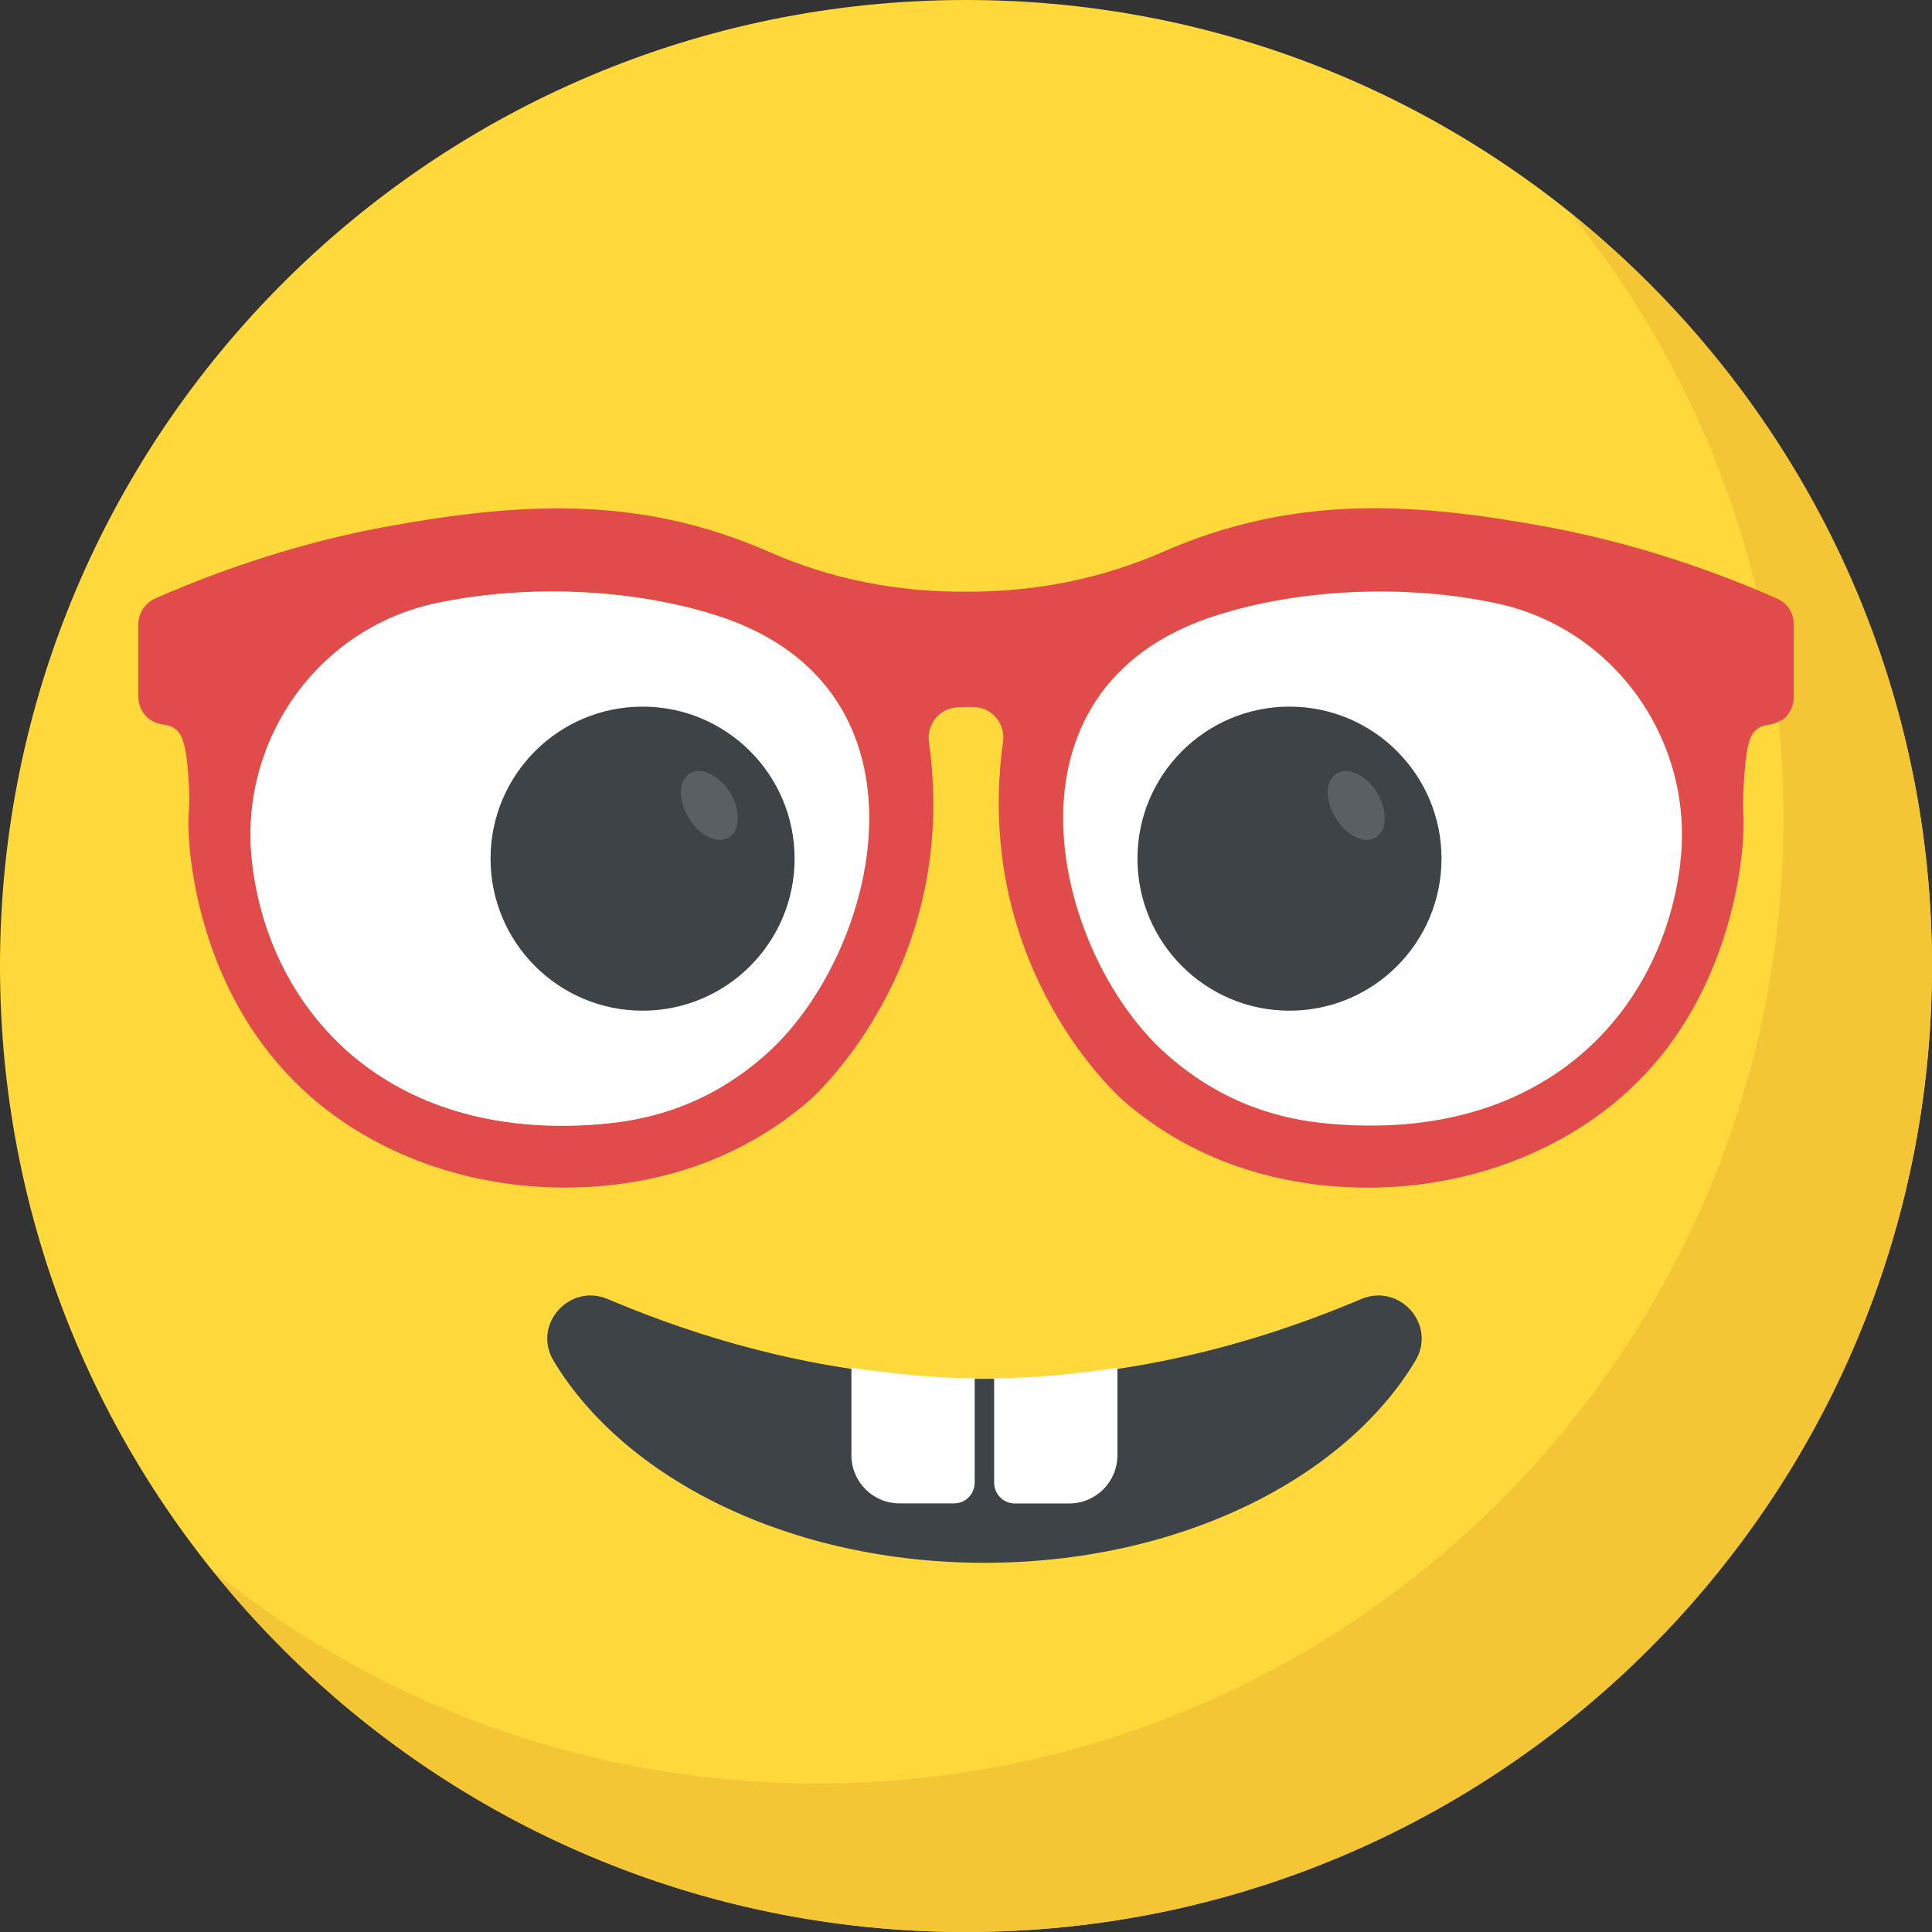
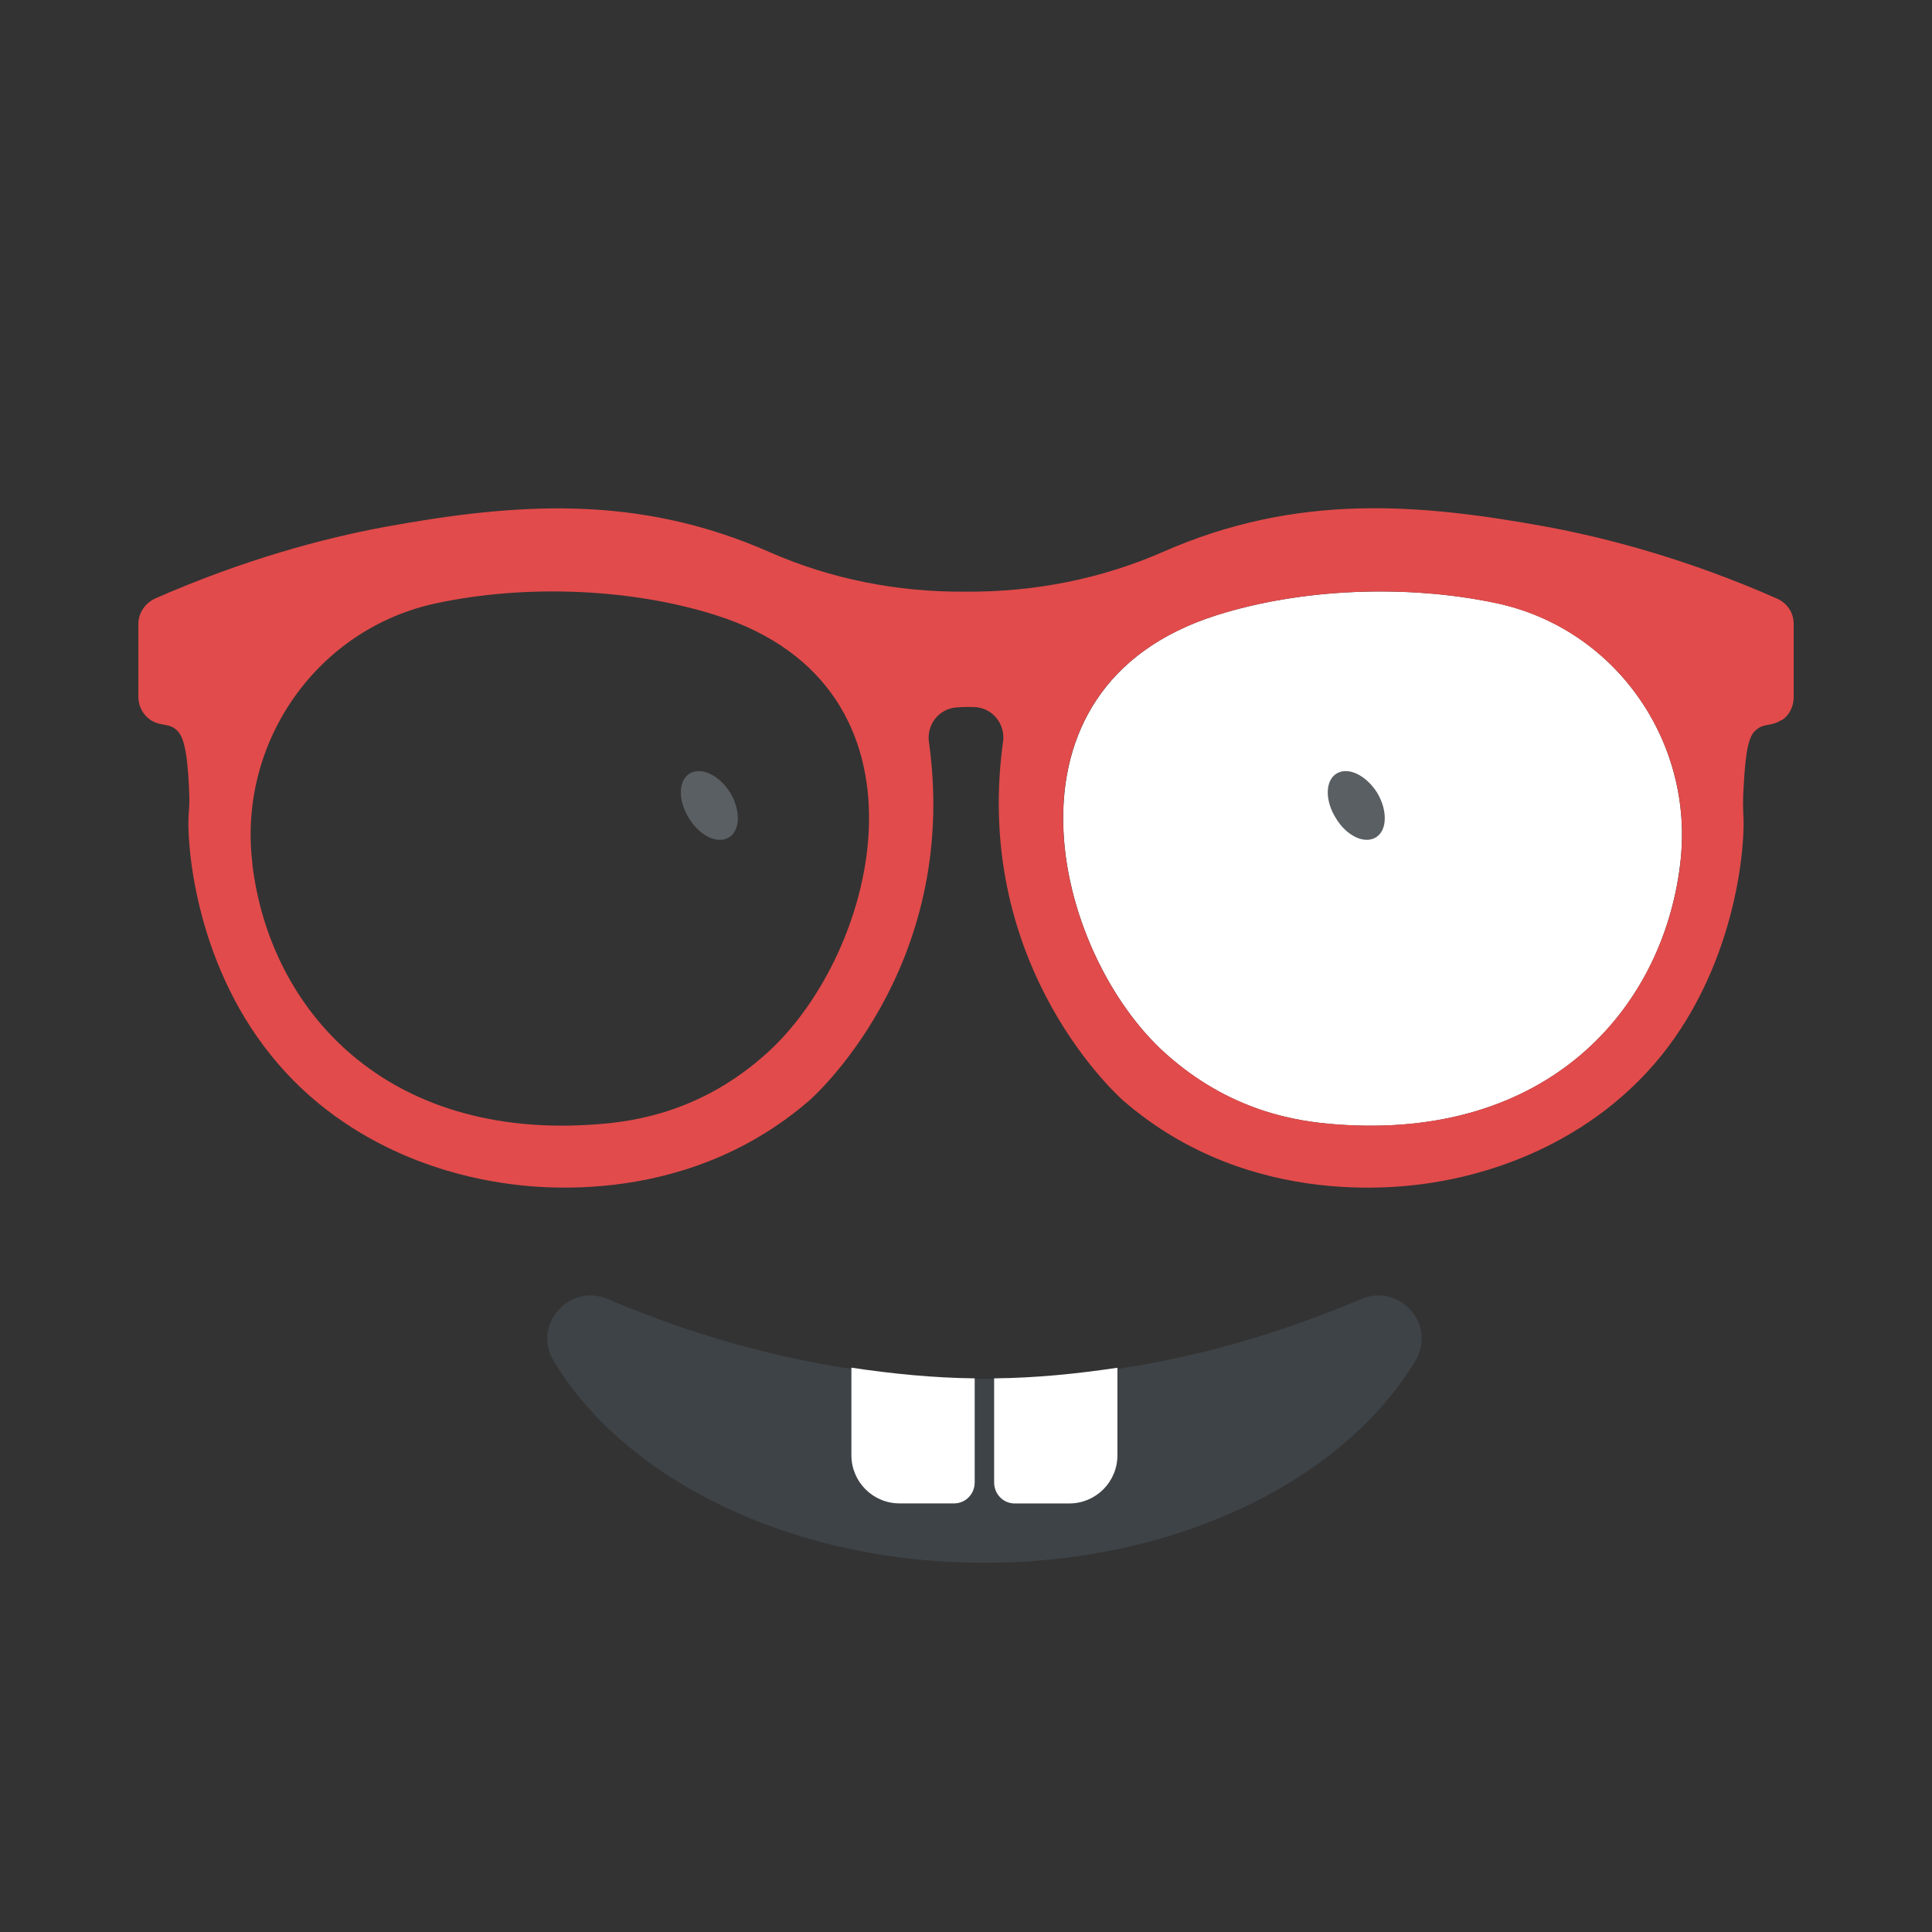
<svg xmlns="http://www.w3.org/2000/svg" version="1.1" id="Capa_1" x="0px" y="0px" viewBox="0 0 512 512" style="enable-background:new 0 0 512 512;" xml:space="preserve">
  <rect x="0" y="0" width="512" height="512" fill="#333333" stroke="none" />
-   <path style="fill:#FFD93B;" d="M512,256c0,141.44-114.72,256-256,256C114.56,512,0,397.44,0,256C0,114.72,114.56,0,256,0  C397.28,0,512,114.72,512,256z" />
-   <path style="fill:#F4C534;" d="M512,256c0,141.44-114.72,256-256,256c-80.64,0-152.64-37.28-199.36-95.52  c43.84,35.2,99.36,56.16,160,56.16c141.28,0,256-114.56,256-256c0-60.64-20.96-116.16-56.32-160C474.72,103.52,512,175.36,512,256z" />
  <path style="fill:#FFFFFF;" d="M445.264,228.96c-0.016,0.096-0.016,0.176-0.032,0.256c-4.752,38.544-35.312,72.992-91.152,68.768  c-10.608-0.8-28.176-3.488-45.216-18.816c-29.76-26.736-47.024-97.024,13.648-116.16c22.4-7.072,50.304-8.16,73.856-3.216  C428.128,166.448,449.232,196.752,445.264,228.96z" />
  <path style="fill:#E24B4B;" d="M258.272,187.376c4.784,0.208,8.256,4.56,7.536,9.296c-0.032,0.224-0.064,0.448-0.096,0.656  c-7.888,59.952,32.032,94.4,32.032,94.4c34,29.44,75.888,22.768,83.488,21.408c7.888-1.36,37.792-7.136,59.04-33.392  c20.496-25.504,22.32-57.376,21.712-64.208c-0.16-3.344,0-5.616,0.304-10.32c0.608-8.8,1.824-10.784,3.184-11.84  c2.128-1.824,3.792-0.752,6.672-2.576h0.16c1.968-1.36,3.04-3.648,3.04-6.064v-19.424c0-2.88-1.664-5.456-4.4-6.672  c-23.376-10.32-44.48-15.936-60.72-18.976c-33.856-6.192-66.224-9.12-101.984,6.576c-16.368,7.184-34.08,10.64-51.952,10.56  c-0.096,0-0.192,0-0.288,0c-0.144,0-0.272,0-0.416,0c-17.76,0.112-35.408-3.328-51.664-10.496  c-34.896-15.376-66.864-13.056-101.984-6.656c-16.4,3.04-37.344,8.656-60.864,18.976c-2.576,1.216-4.4,3.792-4.4,6.672v19.424  c0,2.432,1.216,4.704,3.184,6.064c2.88,1.824,4.704,0.752,6.832,2.576c1.216,1.056,2.576,3.04,3.184,11.84  c0.304,4.704,0.448,6.976,0.144,10.32c-0.608,6.832,1.216,38.704,21.856,64.208c21.088,26.256,50.992,32.032,59.04,33.392  c7.584,1.36,49.328,8.048,83.488-21.408c0,0,39.92-34.448,31.872-94.4c-0.032-0.224-0.064-0.432-0.096-0.656  c-0.64-4.496,2.512-8.688,7.024-9.152C254.912,187.36,256.592,187.312,258.272,187.376z M203.184,279.136  c-17.008,15.328-34.608,18.064-45.072,18.816c-55.856,4.256-86.512-30.208-91.216-68.752c0,0,0-0.144,0-0.304  c-3.952-32.176,17.152-62.384,48.88-69.056c23.52-5.008,51.456-3.952,73.92,3.184C250.224,182.144,232.928,252.416,203.184,279.136z   M445.28,228.896c0,0.16,0,0.304,0,0.304c-4.864,38.56-35.36,73.008-91.216,68.752c-10.624-0.752-28.08-3.488-45.232-18.816  c-29.744-26.72-47.056-96.992,13.664-116.112c22.464-7.136,50.384-8.192,73.92-3.184C428.128,166.512,449.216,196.72,445.28,228.896  z" />
-   <path style="fill:#FFFFFF;" d="M115.744,159.808c23.552-4.944,51.456-3.856,73.856,3.216c60.672,19.136,43.408,89.424,13.648,116.16  C186.208,294.512,168.64,297.2,158.032,298c-55.84,4.224-86.4-30.224-91.152-68.768c-0.016-0.08-0.016-0.176-0.032-0.256  C62.88,196.752,83.984,166.448,115.744,159.808z" />
-   <circle style="fill:#3E4347;" cx="170.288" cy="227.552" r="40.288" />
  <path style="fill:#5A5F63;" d="M193.152,221.936c-3.072,1.824-7.776-0.448-10.576-5.12c-2.944-4.672-2.848-10.016,0.224-11.84  c3.072-1.824,7.776,0.448,10.72,5.104C196.32,214.752,196.224,220.112,193.152,221.936z" />
-   <circle style="fill:#3E4347;" cx="341.728" cy="227.552" r="40.288" />
  <path style="fill:#5A5F63;" d="M364.592,221.936c-3.072,1.824-7.776-0.448-10.576-5.12c-2.944-4.672-2.848-10.016,0.224-11.84  c3.072-1.824,7.776,0.448,10.72,5.104C367.76,214.752,367.664,220.112,364.592,221.936z" />
  <path style="fill:#3E4347;" d="M161.072,344.272c-10.24-4.336-20.096,6.848-14.352,16.384  c18.928,31.456,62.88,53.504,114.176,53.504c51.28,0,95.232-22.048,114.176-53.504c5.744-9.536-4.112-20.72-14.368-16.384  C294.16,372.464,227.616,372.464,161.072,344.272z" />
  <g>
    <path style="fill:#FFFFFF;" d="M225.632,362.448v23.2c0,7.072,5.712,12.768,12.768,12.768h14.464c2.992,0,5.44-2.448,5.44-5.568   V365.28C247.408,365.152,236.528,364.08,225.632,362.448z" />
    <path style="fill:#FFFFFF;" d="M268.896,398.432h14.464c7.072,0,12.768-5.712,12.768-12.768v-23.2   c-10.896,1.632-21.776,2.704-32.672,2.816v27.584C263.456,395.984,265.904,398.432,268.896,398.432z" />
  </g>
  <g>
</g>
  <g>
</g>
  <g>
</g>
  <g>
</g>
  <g>
</g>
  <g>
</g>
  <g>
</g>
  <g>
</g>
  <g>
</g>
  <g>
</g>
  <g>
</g>
  <g>
</g>
  <g>
</g>
  <g>
</g>
  <g>
</g>
</svg>